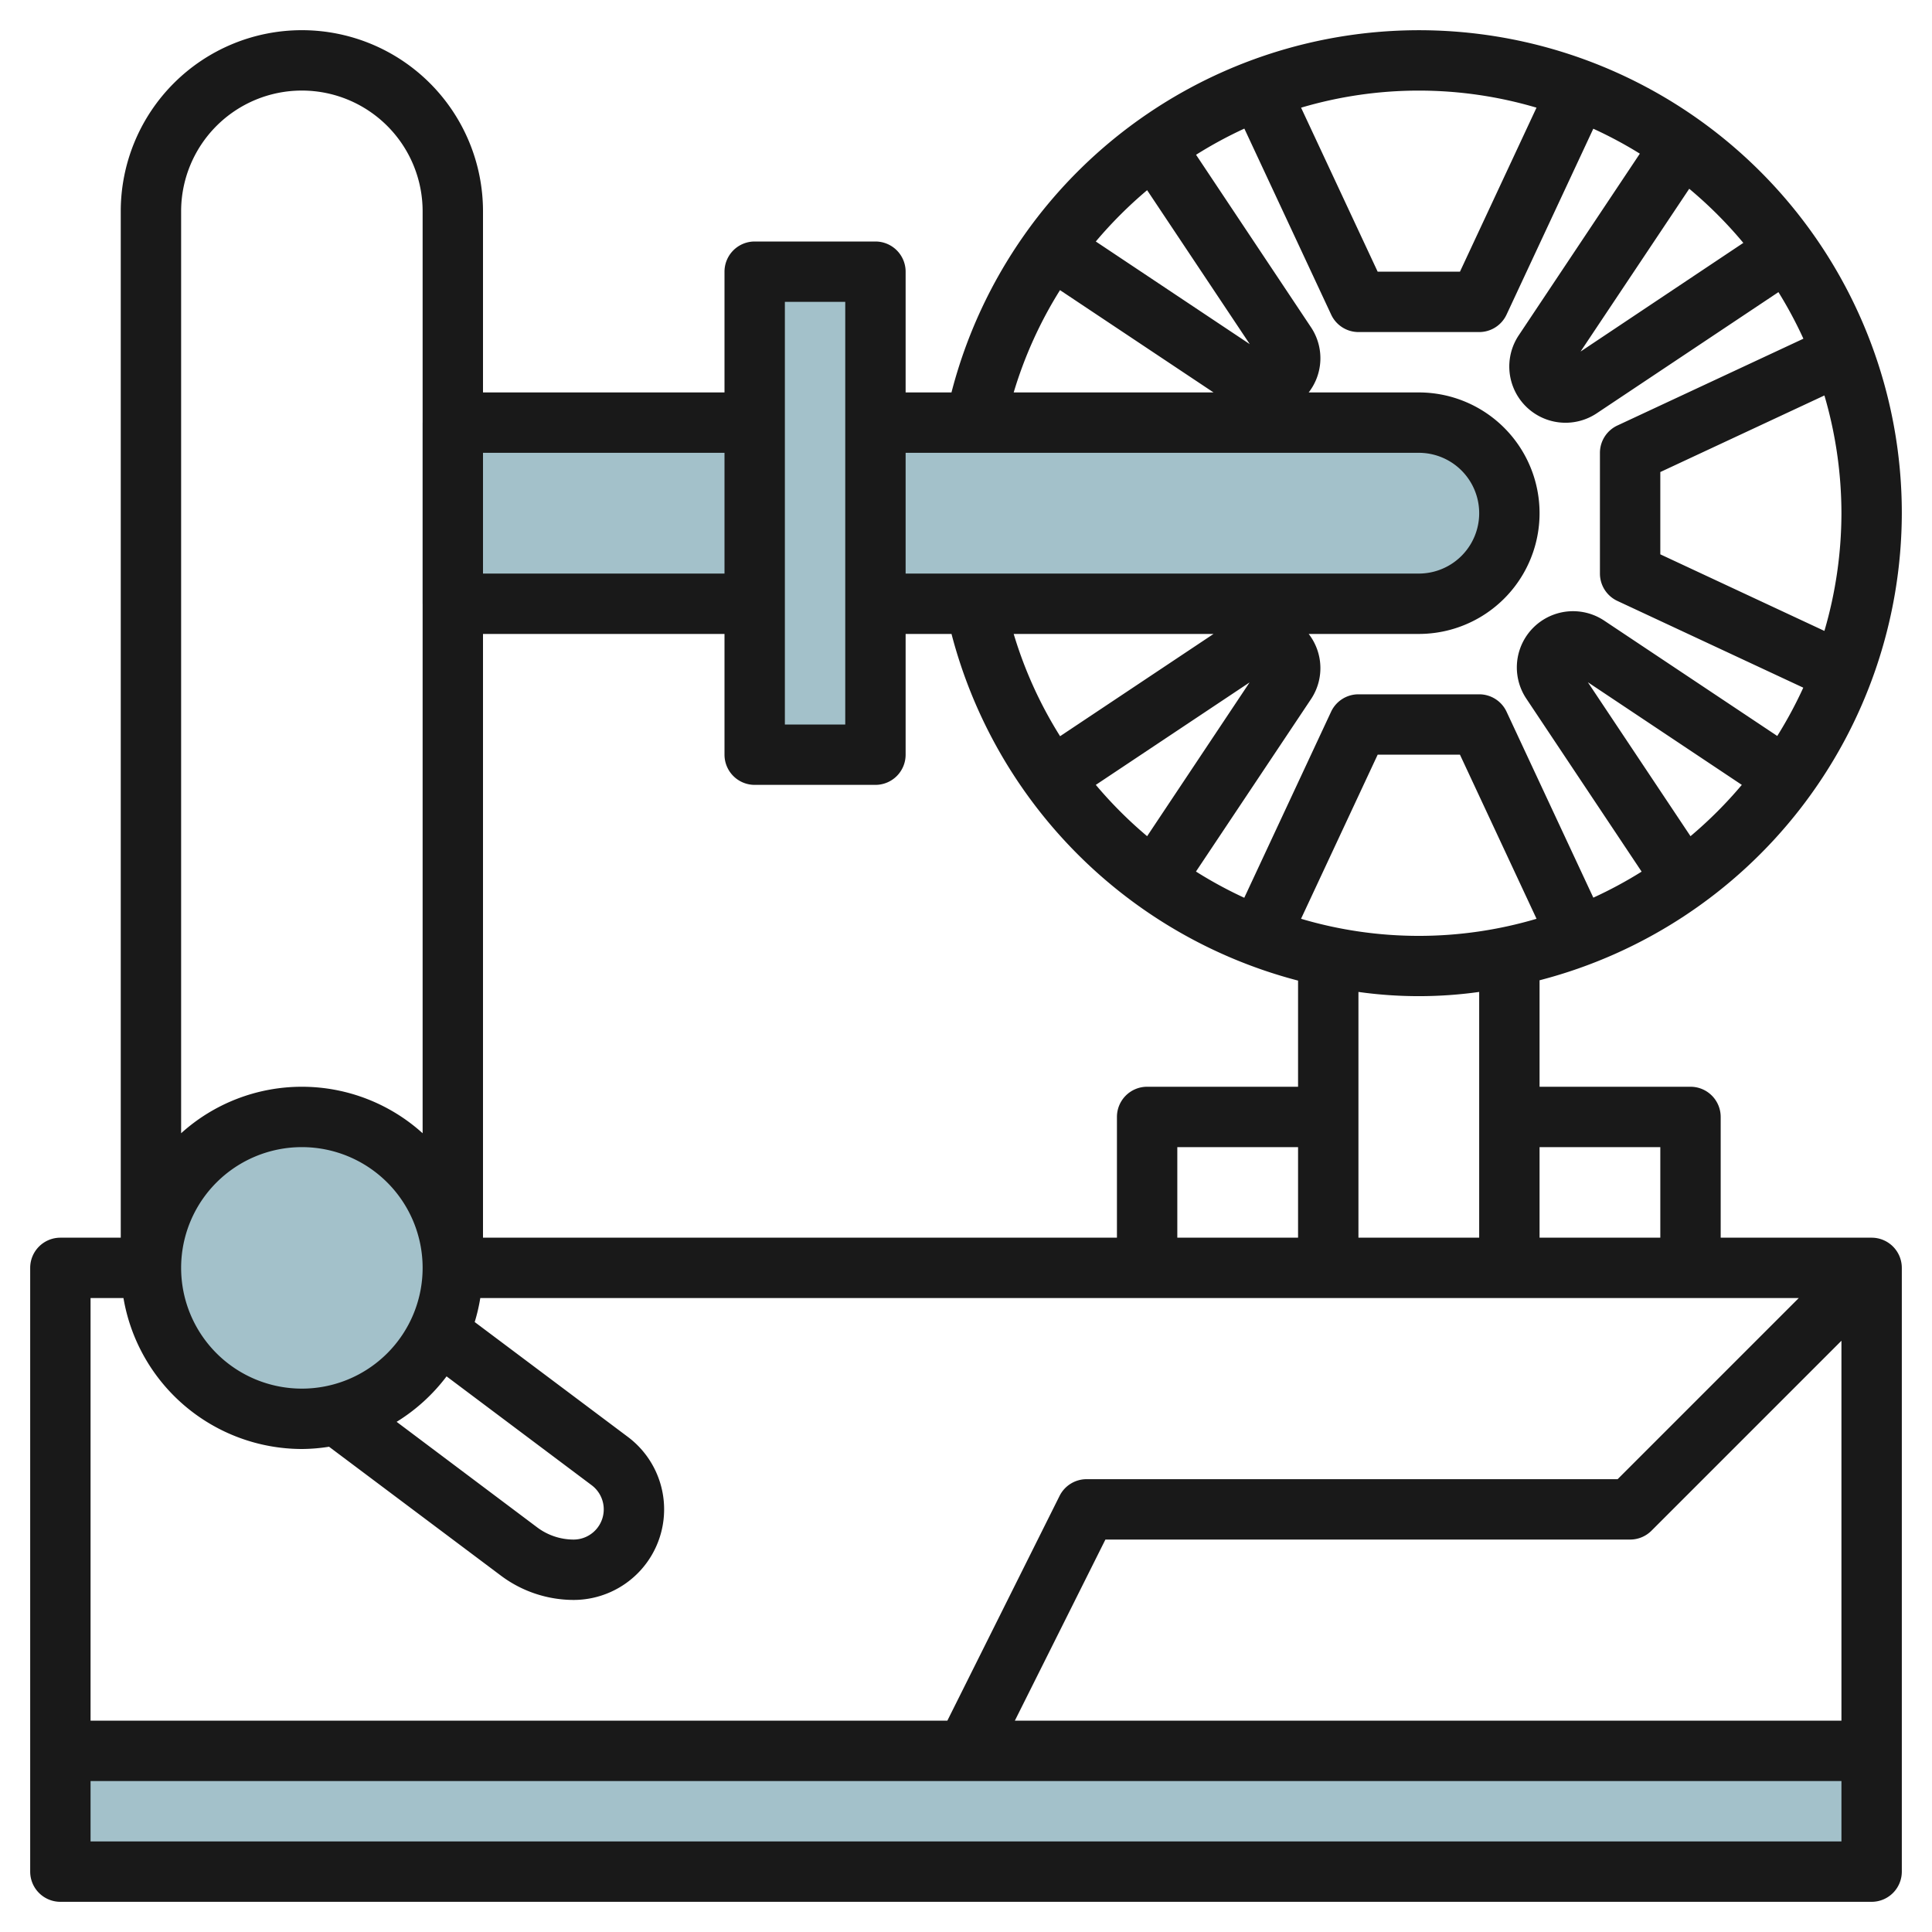
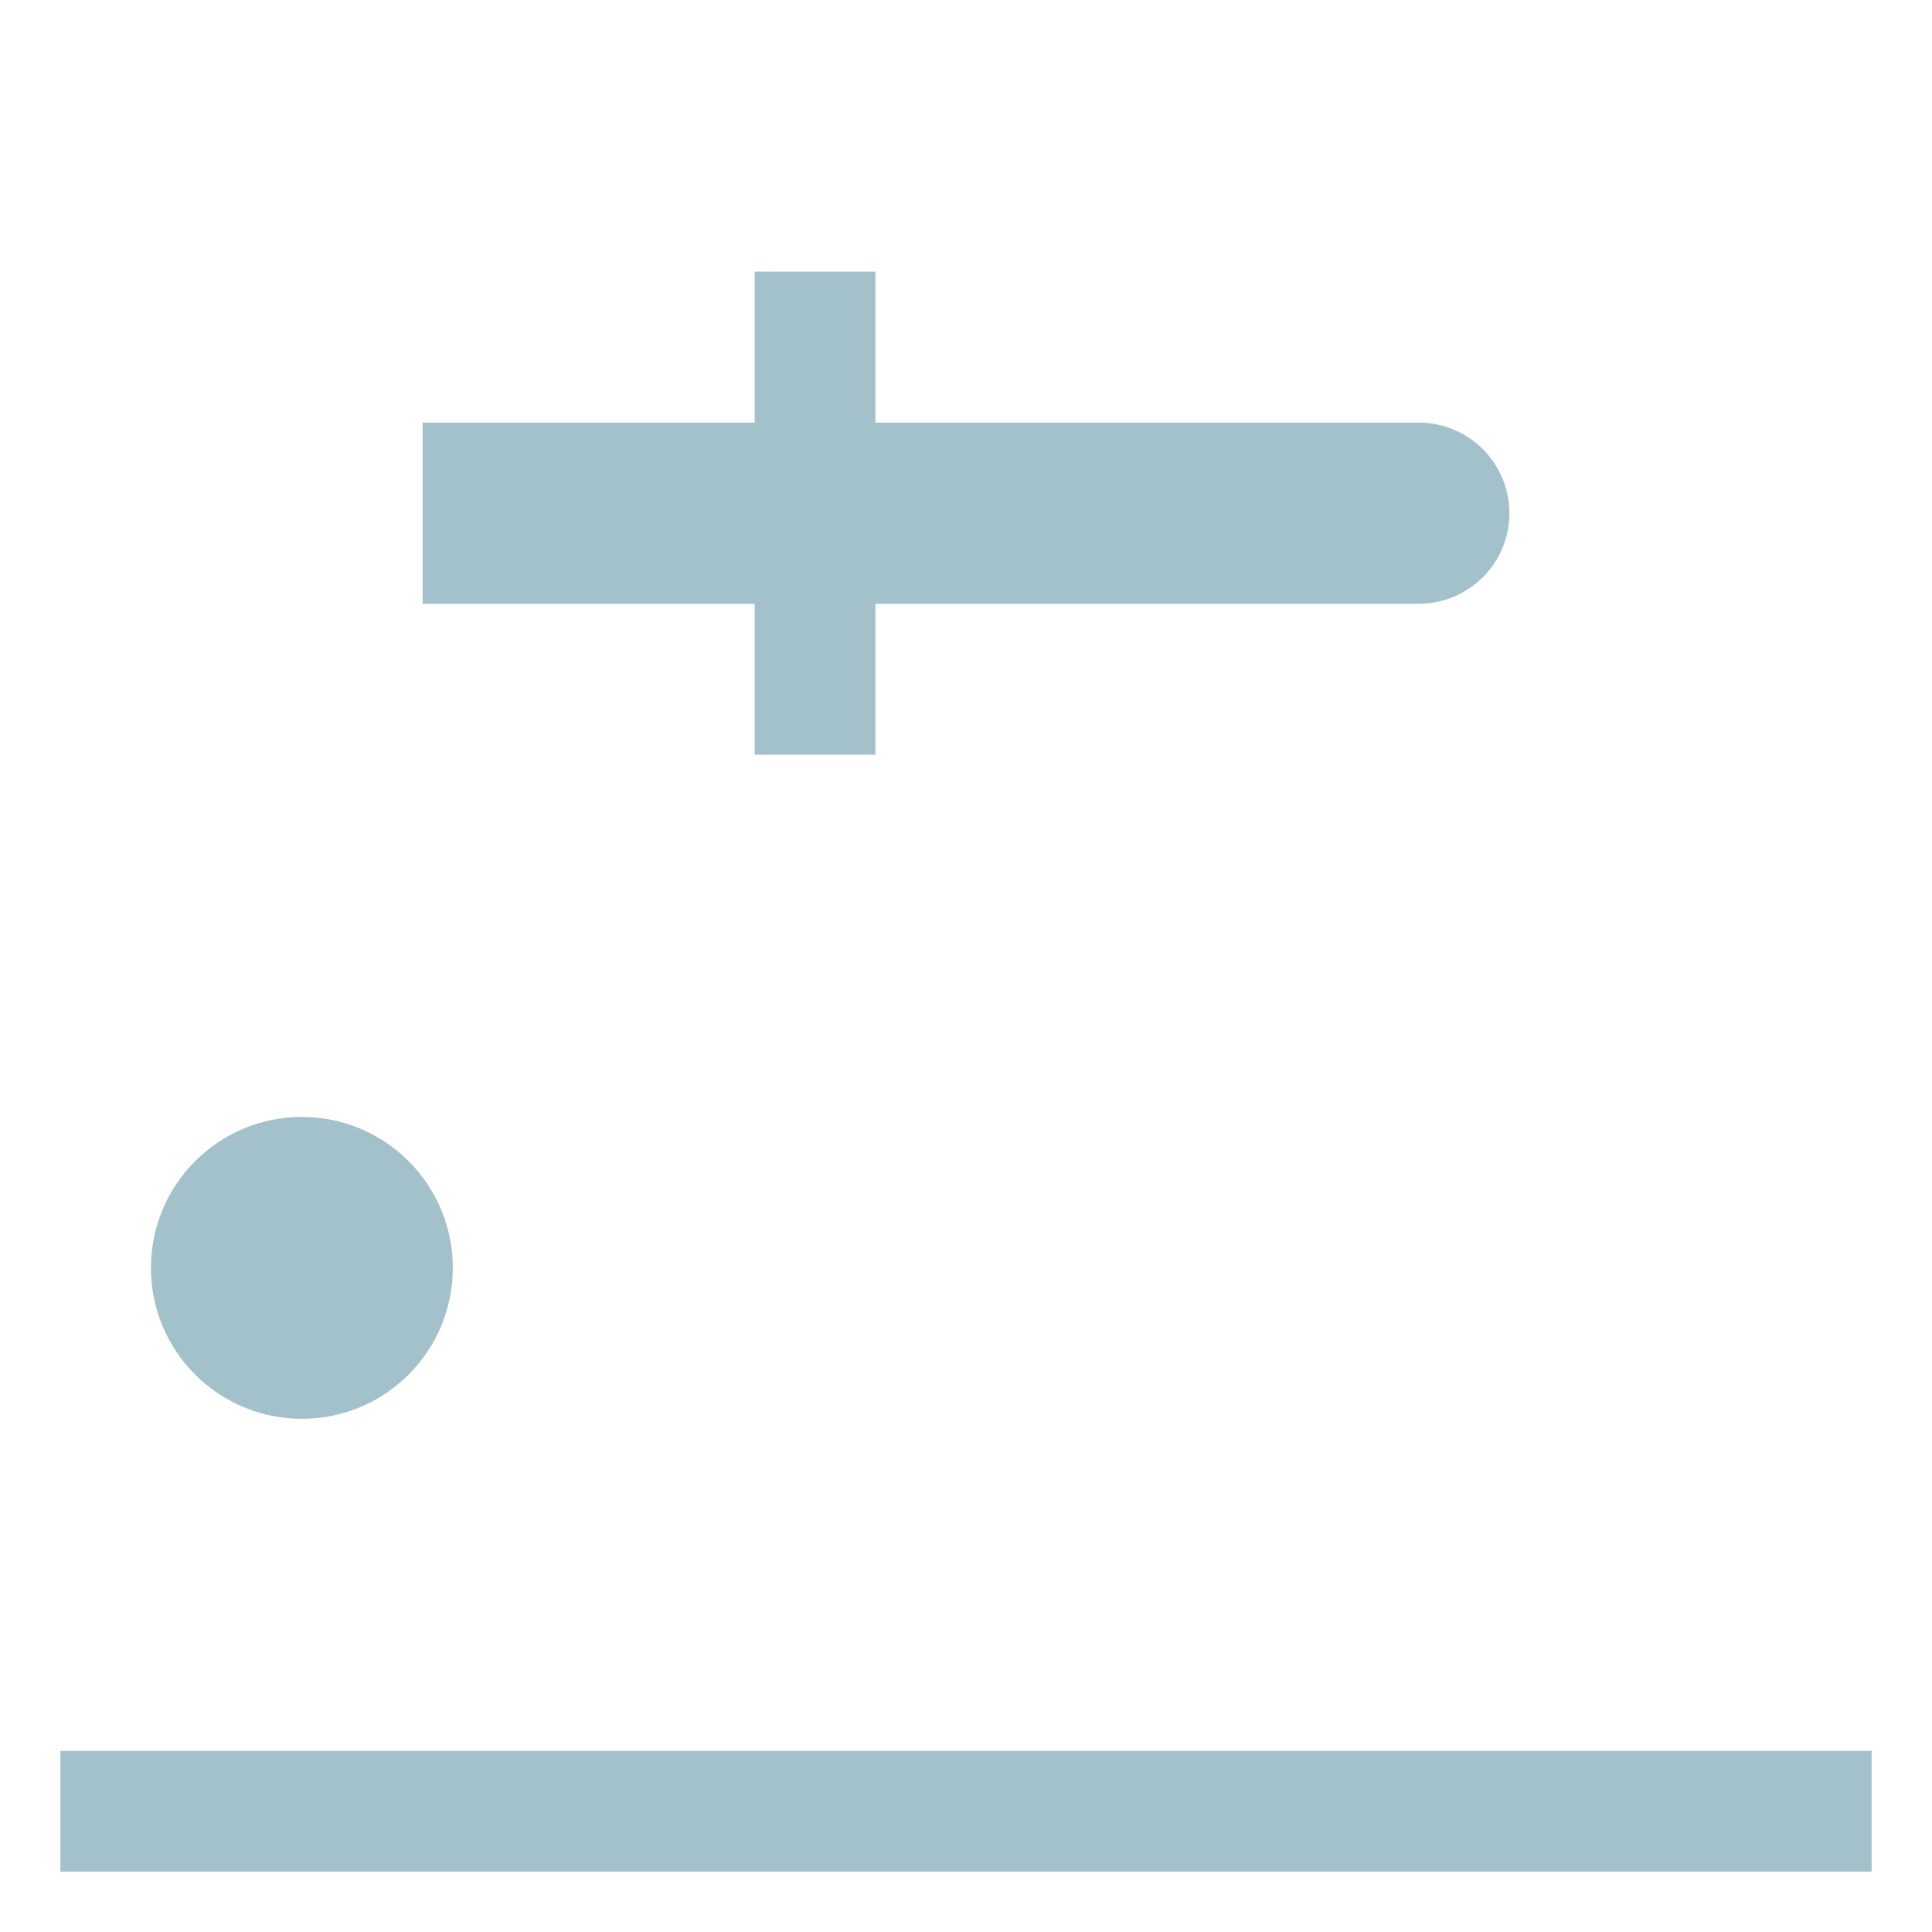
<svg xmlns="http://www.w3.org/2000/svg" viewBox="0 0 64 64" width="512" height="512">
  <g id="Layer_13" data-name="Layer 13">
    <rect x="2" y="58" width="60" height="4" style="fill:#a3c1ca" />
    <path d="M47,14H29V9H25v5H14v6H25v5h4V20H47a3,3,0,0,0,0-6Z" style="fill:#a3c1ca" />
    <circle cx="10" cy="42" r="5" style="fill:#a3c1ca" />
-     <path d="M63,17a15.994,15.994,0,0,0-31.481-4H30V9a1,1,0,0,0-1-1H25a1,1,0,0,0-1,1v4H16V7A6,6,0,0,0,4,7V41H2a1,1,0,0,0-1,1V62a1,1,0,0,0,1,1H62a1,1,0,0,0,1-1V42a1,1,0,0,0-1-1H57V37a1,1,0,0,0-1-1H51V32.473A16.014,16.014,0,0,0,63,17ZM39,41V38h4v3ZM33.58,21H40.2l-5.083,3.388A13.8,13.8,0,0,1,33.58,21Zm7.814,1.606L38,27.7A14.126,14.126,0,0,1,36.3,26Zm2.045.538A1.849,1.849,0,0,0,43.352,21H47a4,4,0,0,0,0-8H43.352a1.847,1.847,0,0,0,.087-2.143l-3.818-5.73a13.975,13.975,0,0,1,1.6-.867l2.876,6.163A1,1,0,0,0,45,11h4a1,1,0,0,0,.906-.577L52.78,4.264a13.807,13.807,0,0,1,1.542.826l-4.01,6.015A1.863,1.863,0,0,0,52.9,13.687l6.013-4.01a13.917,13.917,0,0,1,.827,1.543l-6.159,2.874A1,1,0,0,0,53,15v4a1,1,0,0,0,.577.906l6.159,2.874a13.982,13.982,0,0,1-.862,1.6L53.143,20.56a1.862,1.862,0,0,0-2.582,2.583l3.82,5.731a13.982,13.982,0,0,1-1.6.862l-2.874-6.159A1,1,0,0,0,49,23H45a1,1,0,0,0-.906.577L41.218,29.74a14,14,0,0,1-1.6-.869ZM61,17a13.923,13.923,0,0,1-.564,3.9L55,18.363V15.637L60.436,13.1A13.923,13.923,0,0,1,61,17ZM43.1,30.433,45.637,25h2.726L50.9,30.436a13.724,13.724,0,0,1-7.8,0ZM56,27.7l-3.4-5.1,5.1,3.4A14.062,14.062,0,0,1,56,27.7ZM57.75,8.046l-5.392,3.6,3.6-5.393A14.059,14.059,0,0,1,57.75,8.046ZM50.9,3.564,48.363,9H45.637L43.1,3.567a13.728,13.728,0,0,1,7.8,0ZM38,6.3l3.4,5.1L36.3,8A14.135,14.135,0,0,1,38,6.3ZM35.114,9.611,40.2,13H33.58A13.857,13.857,0,0,1,35.114,9.611ZM47,15a2,2,0,0,1,0,4H30V15ZM26,10h2V24H26Zm3,16a1,1,0,0,0,1-1V21h1.52A16.054,16.054,0,0,0,43,32.484V36H38a1,1,0,0,0-1,1v4H16V21h8v4a1,1,0,0,0,1,1ZM10,46a4,4,0,1,1,4-4A4,4,0,0,1,10,46Zm4.793-.406L19.6,49.2A1,1,0,0,1,19,51a2.015,2.015,0,0,1-1.2-.4l-4.661-3.5A6.038,6.038,0,0,0,14.793,45.594ZM24,15v4H16V15ZM10,3a4,4,0,0,1,4,4V37.54a5.965,5.965,0,0,0-8,0V7A4,4,0,0,1,10,3ZM4.09,43A6.006,6.006,0,0,0,10,48a5.928,5.928,0,0,0,.9-.075L16.6,52.2A4.022,4.022,0,0,0,19,53a3,3,0,0,0,1.8-5.4l-5.075-3.806A5.952,5.952,0,0,0,15.91,43H59.586l-6,6H36a1,1,0,0,0-.9.553L31.382,57H3V43ZM61,44.414V57H33.618l3-6H54a1,1,0,0,0,.707-.293ZM3,61V59H61v2ZM55,38v3H51V38Zm-6,3H45V32.859a14.356,14.356,0,0,0,4,0Z" style="fill:#191919" />
  </g>
</svg>